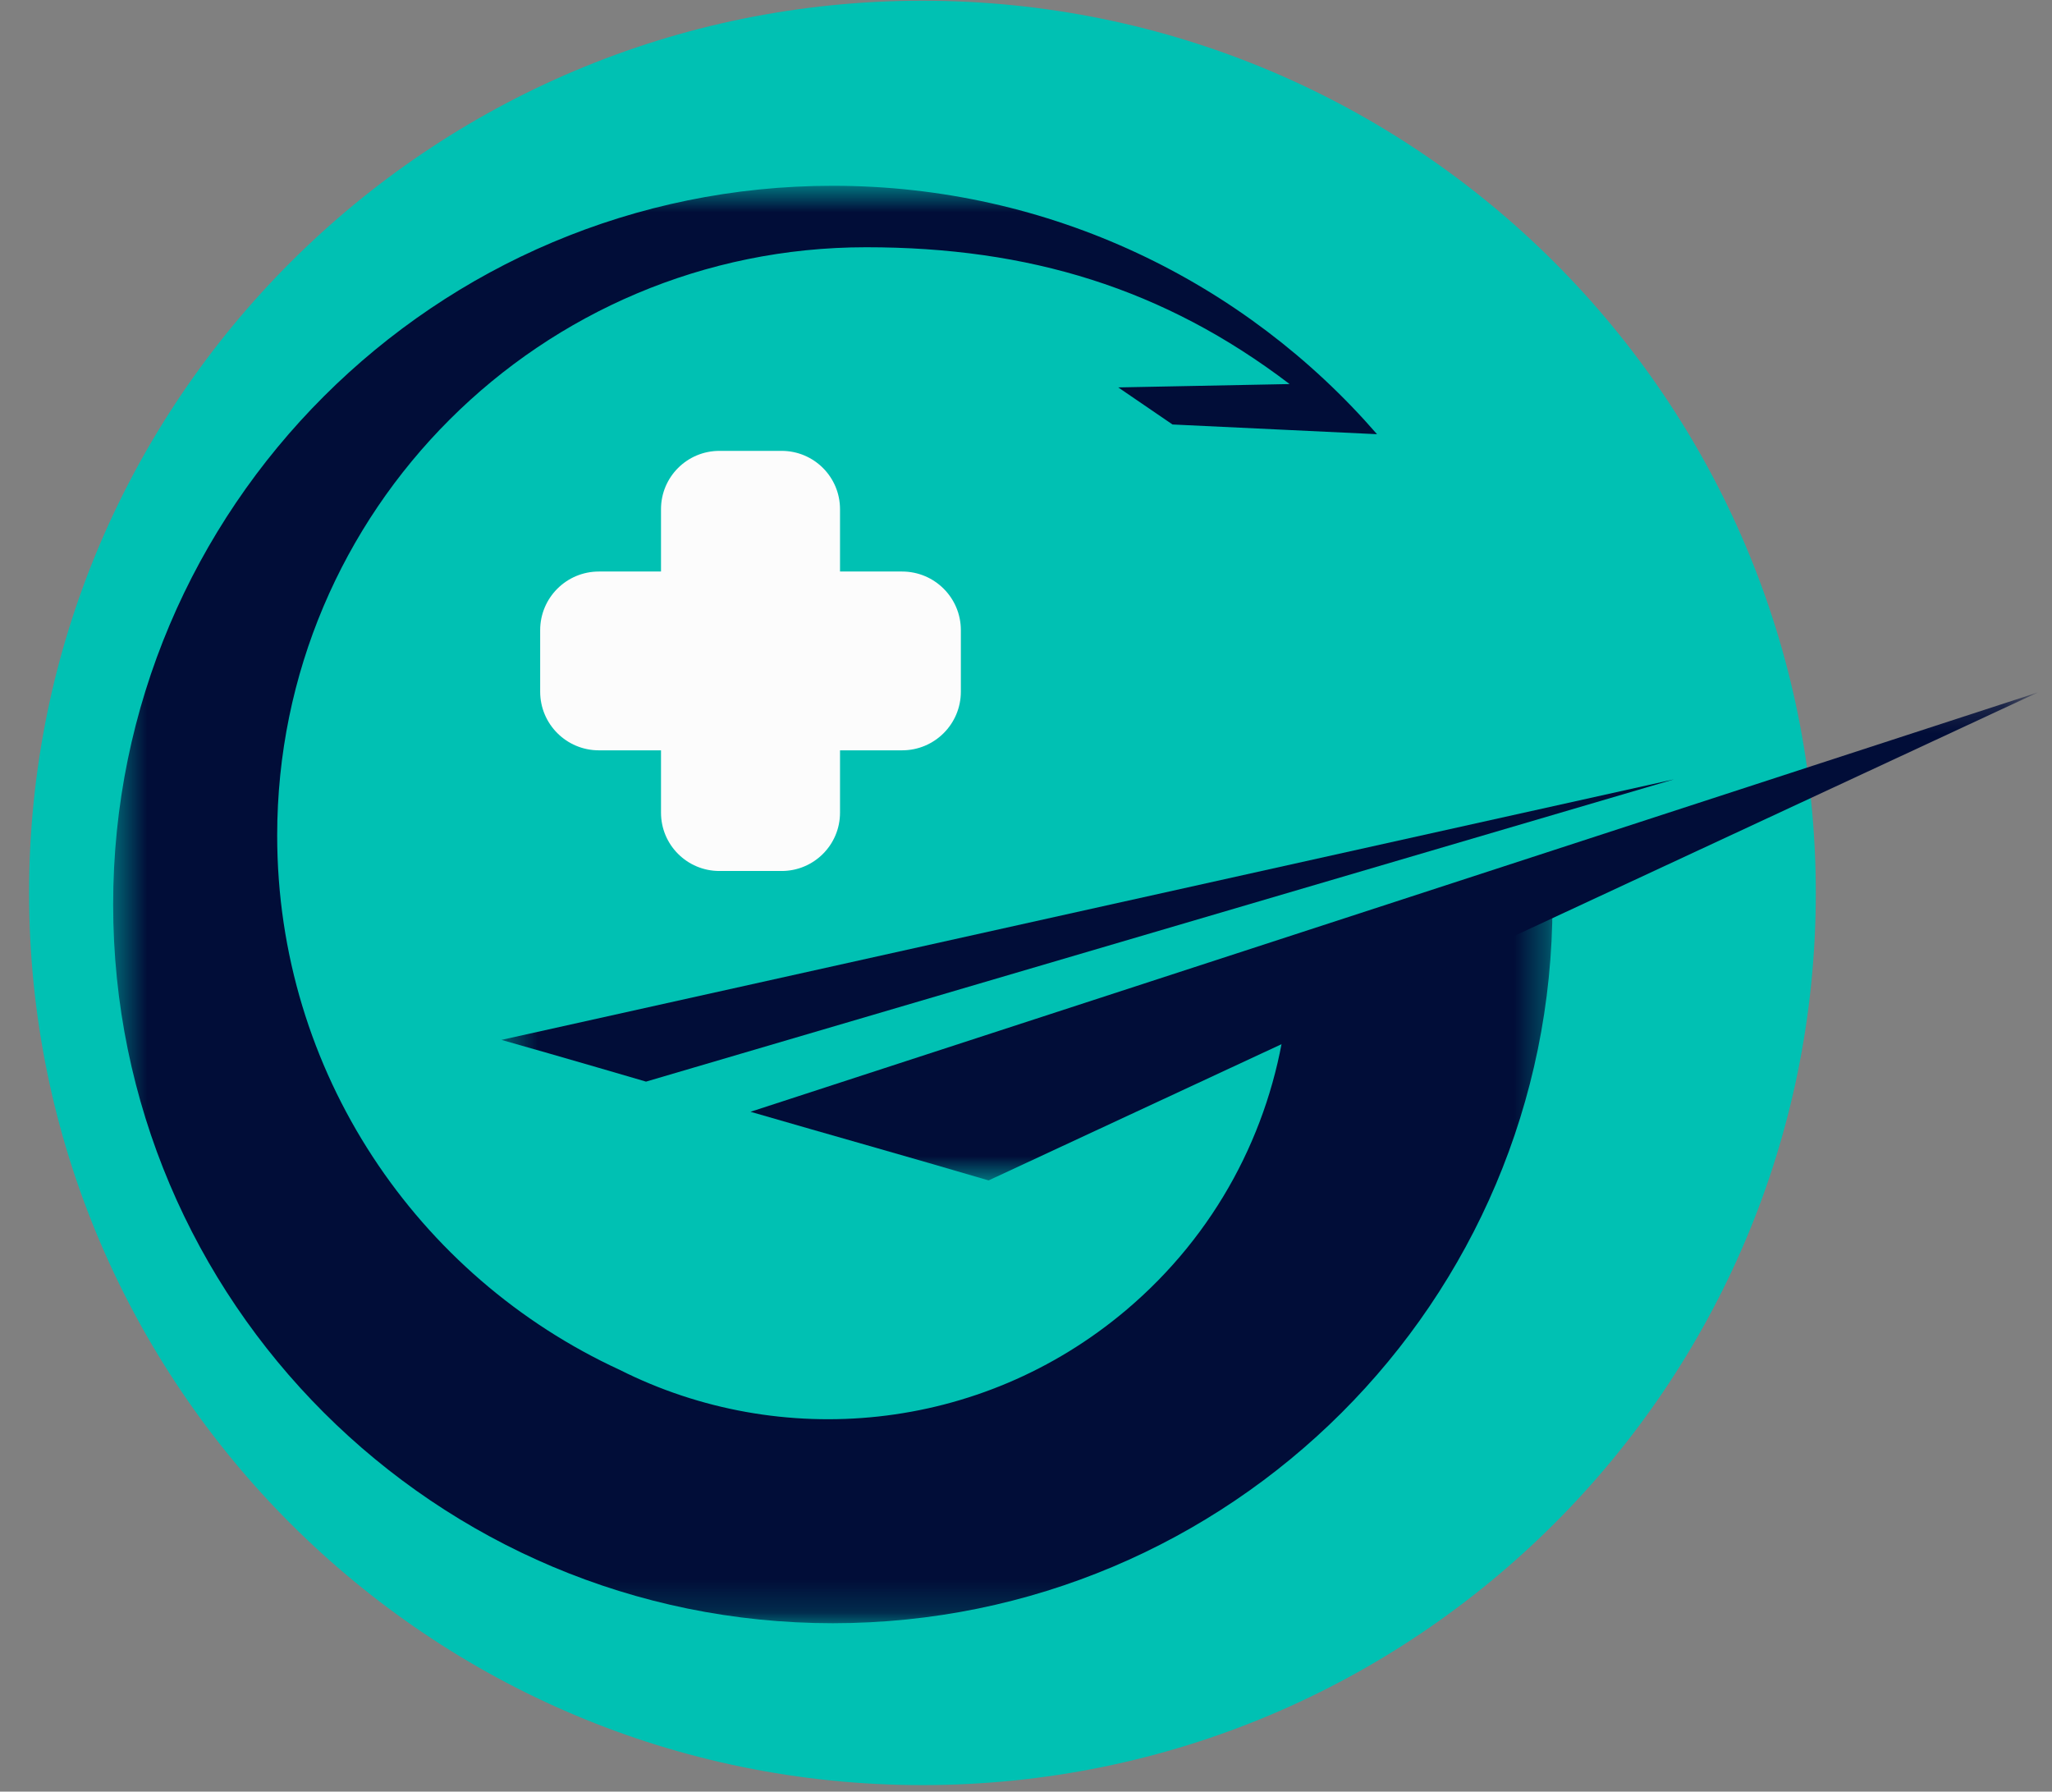
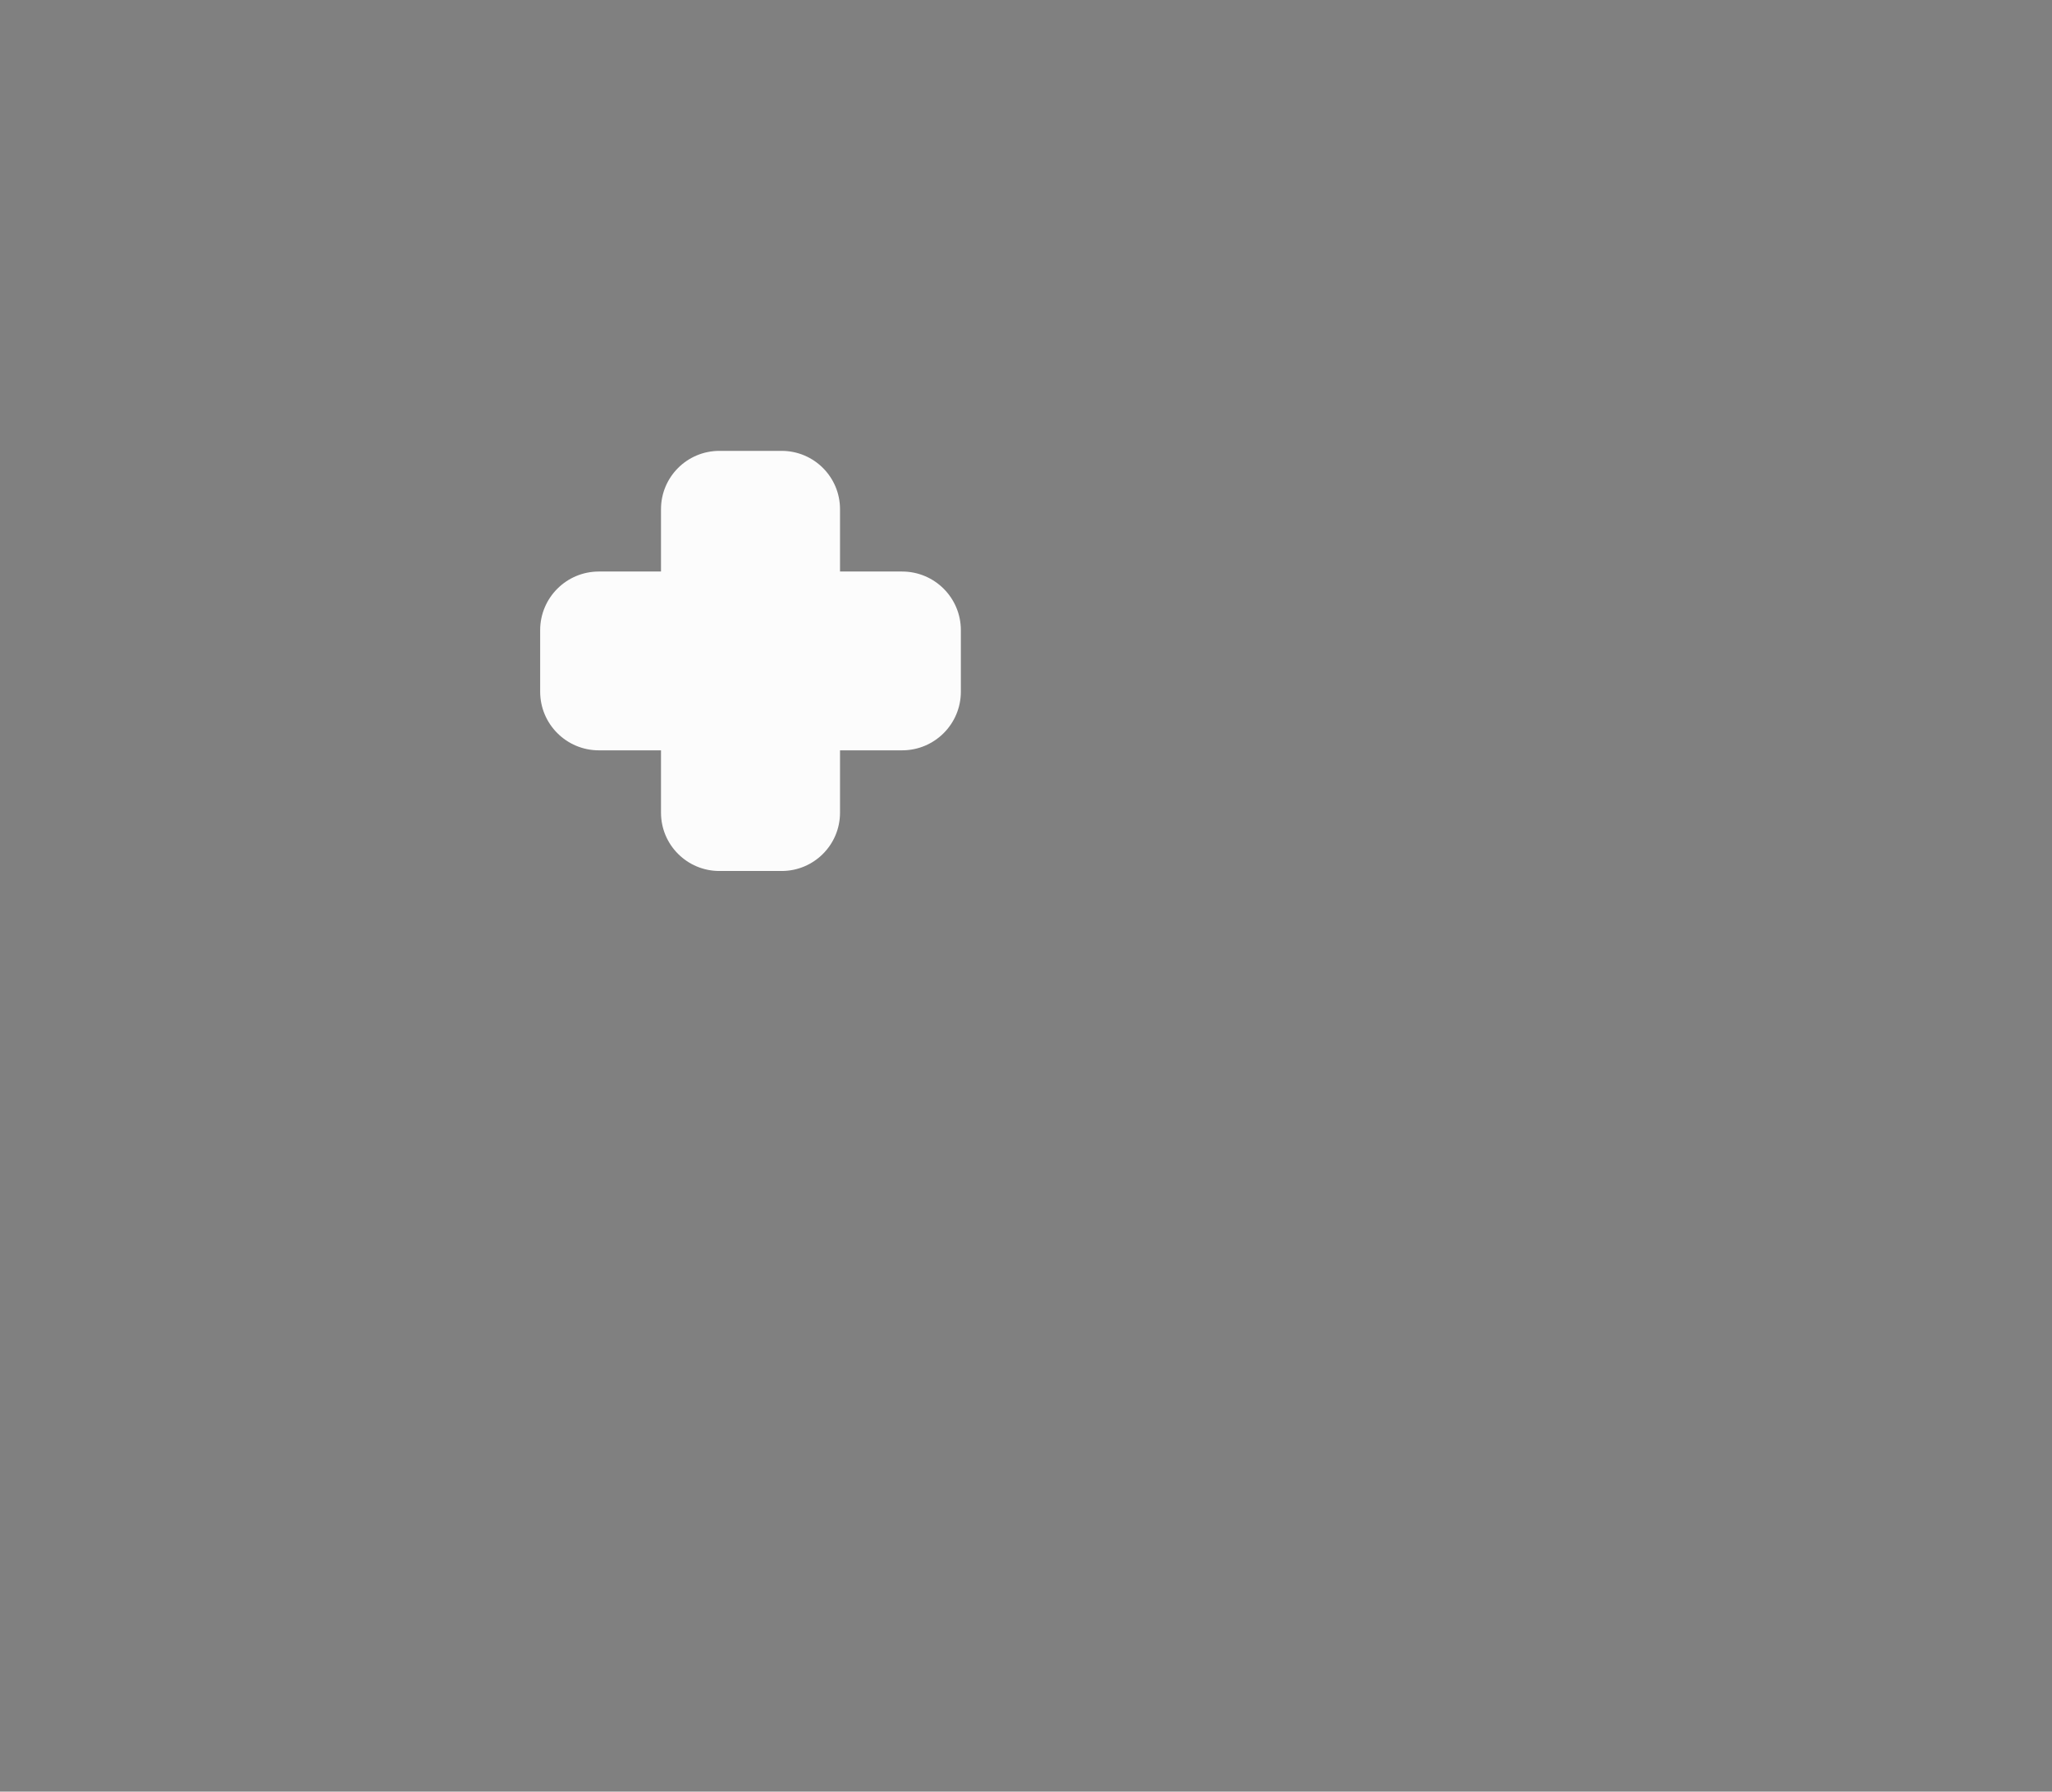
<svg xmlns="http://www.w3.org/2000/svg" width="63" height="55" viewBox="0 0 63 55" fill="none">
  <rect x="0" y="0" width="63" height="55" fill="#808080" stroke="none" />
-   <path d="M55.748 27.411C55.748 42.538 43.468 54.8 28.32 54.8C13.172 54.8 0.893 42.538 0.893 27.411C0.893 12.285 13.172 0.022 28.32 0.022C43.468 0.022 55.748 12.285 55.748 27.411Z" fill="#00C1B3" />
  <mask id="mask0_24_294" style="mask-type:luminance" maskUnits="userSpaceOnUse" x="3" y="5" width="45" height="45">
    <path d="M3.474 5.703H47.663V49.83H3.474V5.703Z" fill="white" />
  </mask>
  <g mask="url(#mask0_24_294)">
-     <path d="M47.642 26.79C47.656 27.114 47.663 27.439 47.663 27.766C47.663 39.951 37.771 49.83 25.568 49.83C13.366 49.83 3.474 39.951 3.474 27.766C3.474 15.581 13.366 5.703 25.568 5.703C32.242 5.703 38.225 8.658 42.277 13.329L35.998 13.031L34.332 11.893L39.593 11.79C35.729 8.849 31.587 7.59 26.593 7.59C16.606 7.59 8.51 15.675 8.51 25.648C8.51 32.923 12.819 39.194 19.027 42.053C23.953 44.533 30.096 44.001 34.573 40.219C37.339 37.883 38.984 34.716 39.454 31.396C39.518 31.358 39.582 31.32 39.646 31.283C40.21 30.958 40.771 30.631 41.331 30.299C42.548 29.579 43.796 28.913 45.039 28.24C45.912 27.767 46.784 27.291 47.642 26.79Z" fill="#010D38" />
-   </g>
+     </g>
  <mask id="mask1_24_294" style="mask-type:luminance" maskUnits="userSpaceOnUse" x="15" y="21" width="48" height="16">
    <path d="M15.395 21.254H62.57V36.237H15.395V21.254Z" fill="white" />
  </mask>
  <g mask="url(#mask1_24_294)">
-     <path d="M62.571 21.254L30.352 36.237C27.781 35.48 25.614 34.876 23.042 34.13L62.571 21.254Z" fill="#010D38" />
-     <path d="M51.393 23.925L19.834 33.204C19.834 33.204 17.282 32.455 15.395 31.923L51.393 23.925Z" fill="#010D38" />
-   </g>
+     </g>
  <path d="M23.998 26.738H22.087C21.096 26.738 20.294 25.937 20.294 24.948V15.631C20.294 14.642 21.096 13.841 22.087 13.841H23.998C24.988 13.841 25.79 14.642 25.79 15.631V24.948C25.79 25.937 24.988 26.738 23.998 26.738Z" fill="#FCFCFC" />
  <path d="M29.5 19.345V21.234C29.5 22.228 28.693 23.034 27.697 23.034H18.386C17.391 23.034 16.584 22.228 16.584 21.234V19.345C16.584 18.351 17.391 17.545 18.386 17.545H27.697C28.693 17.545 29.5 18.351 29.5 19.345Z" fill="#FCFCFC" />
</svg>